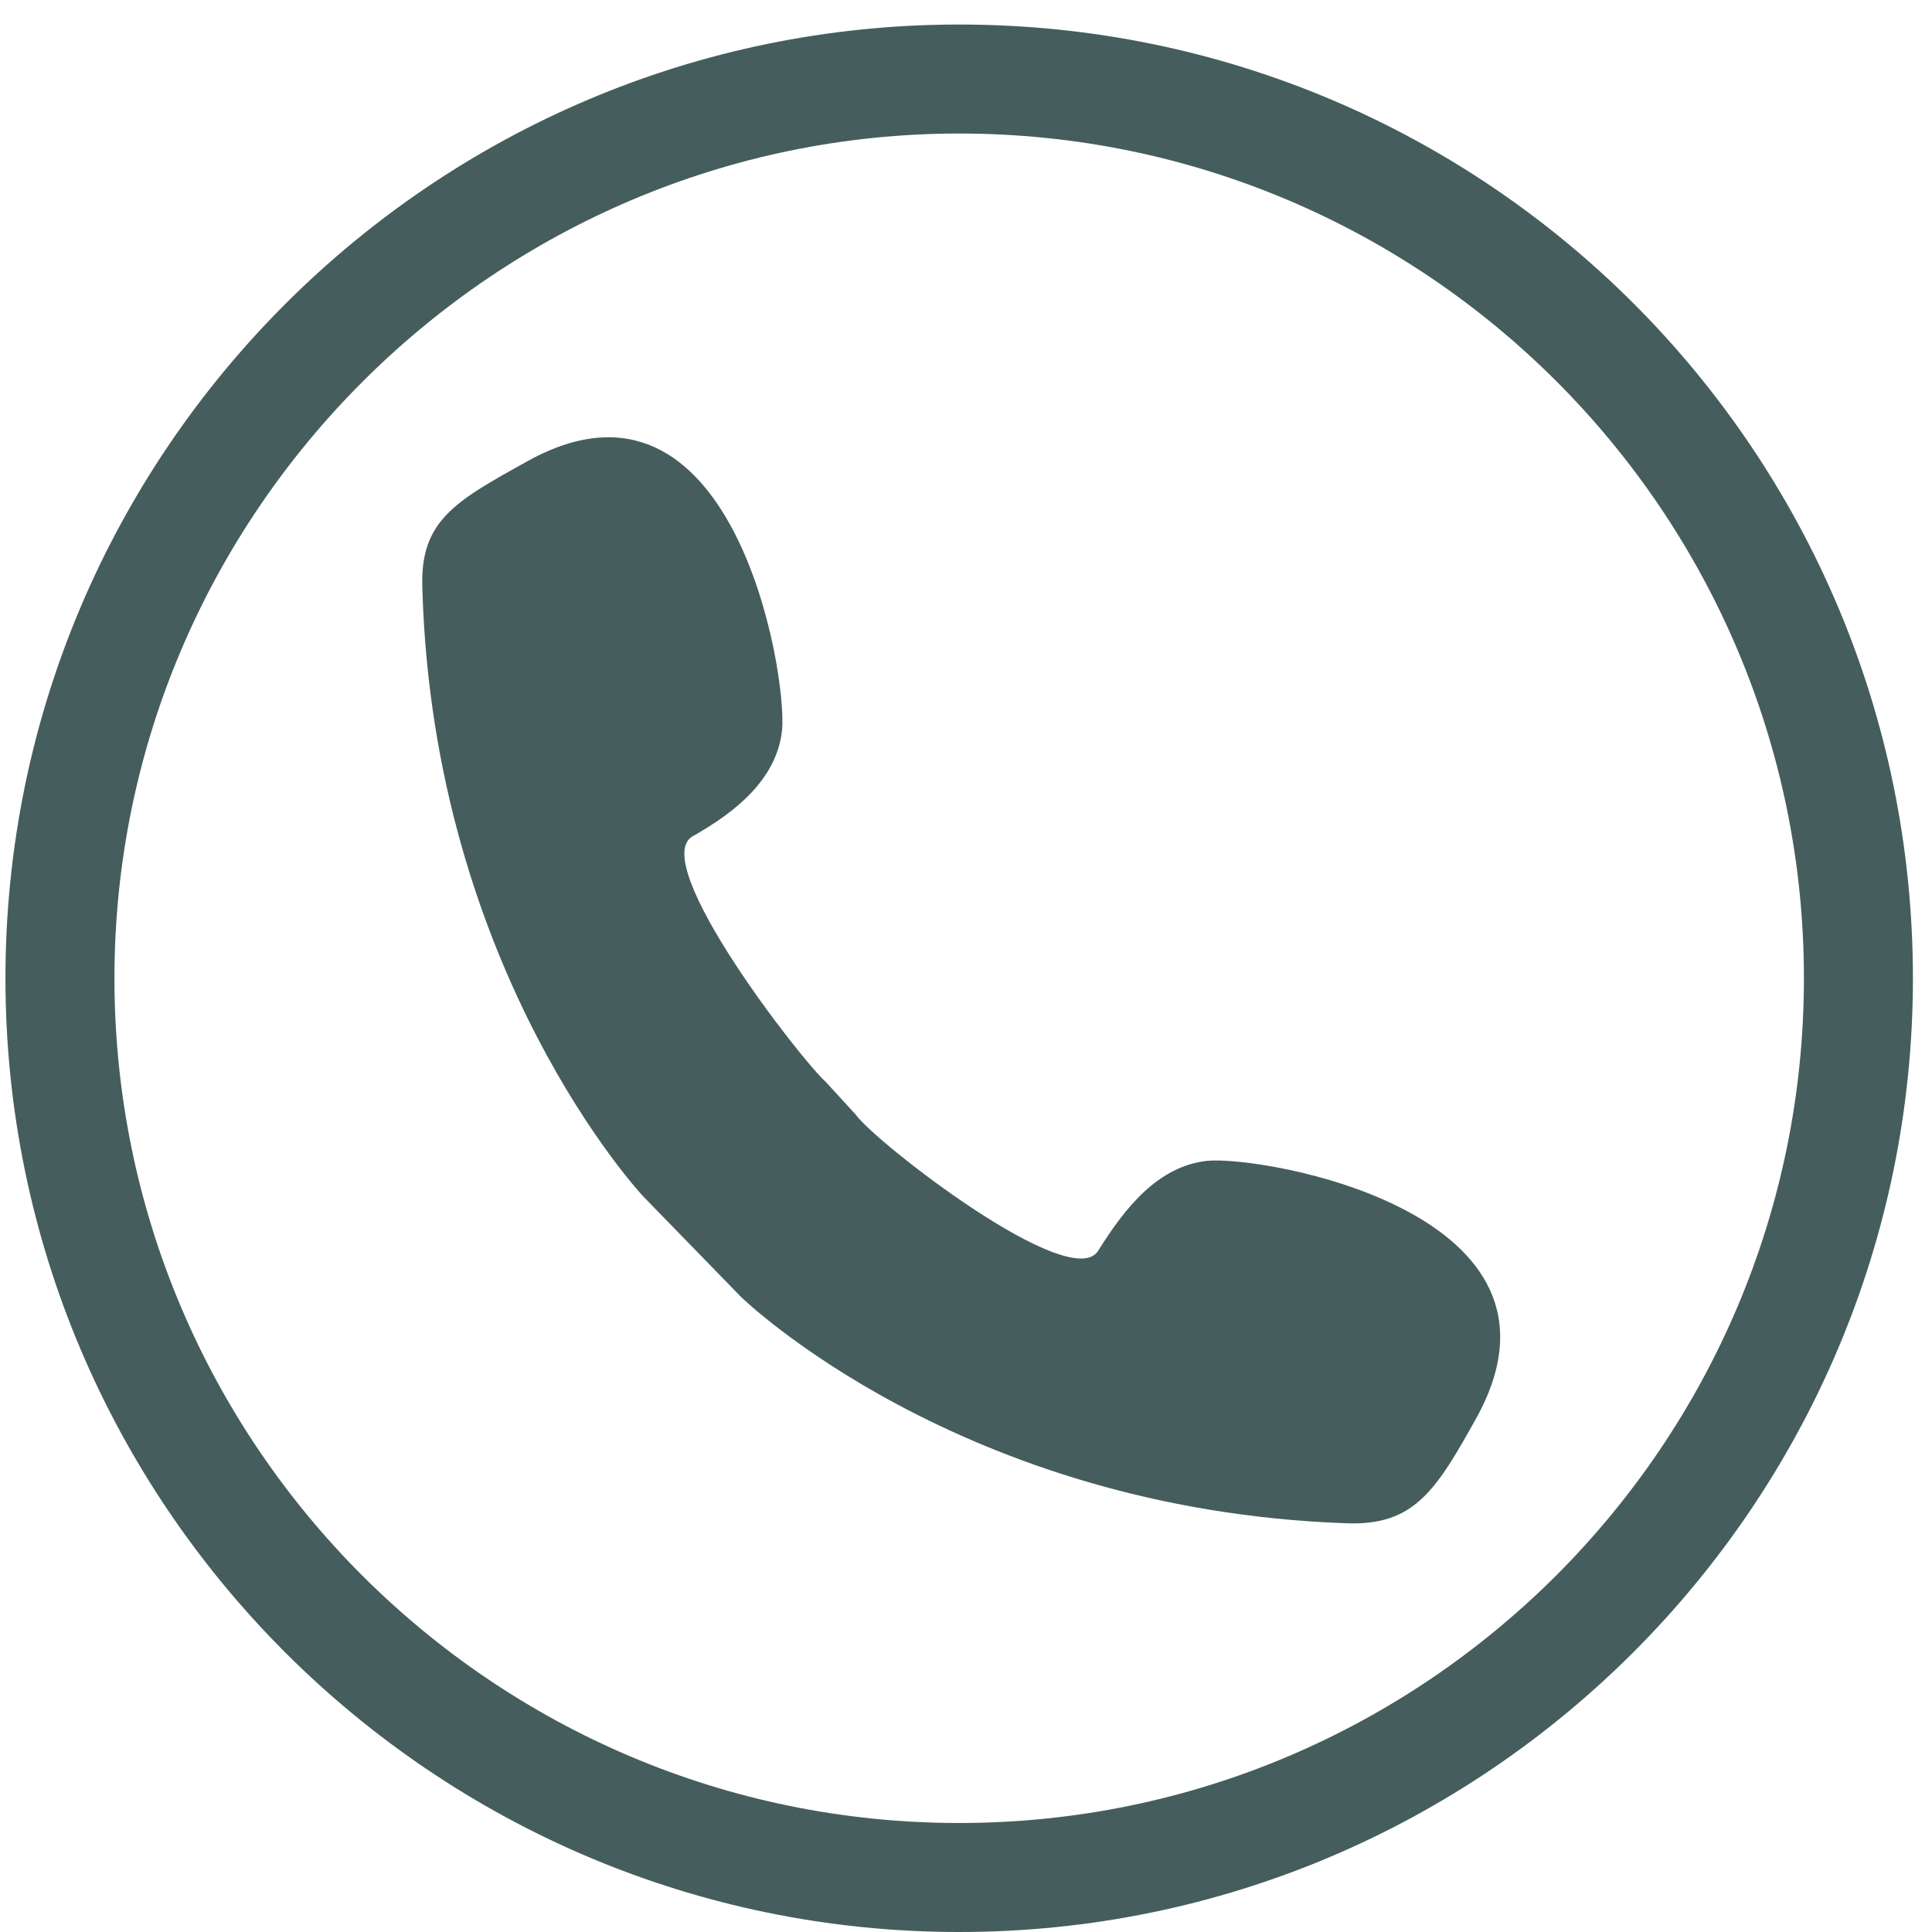
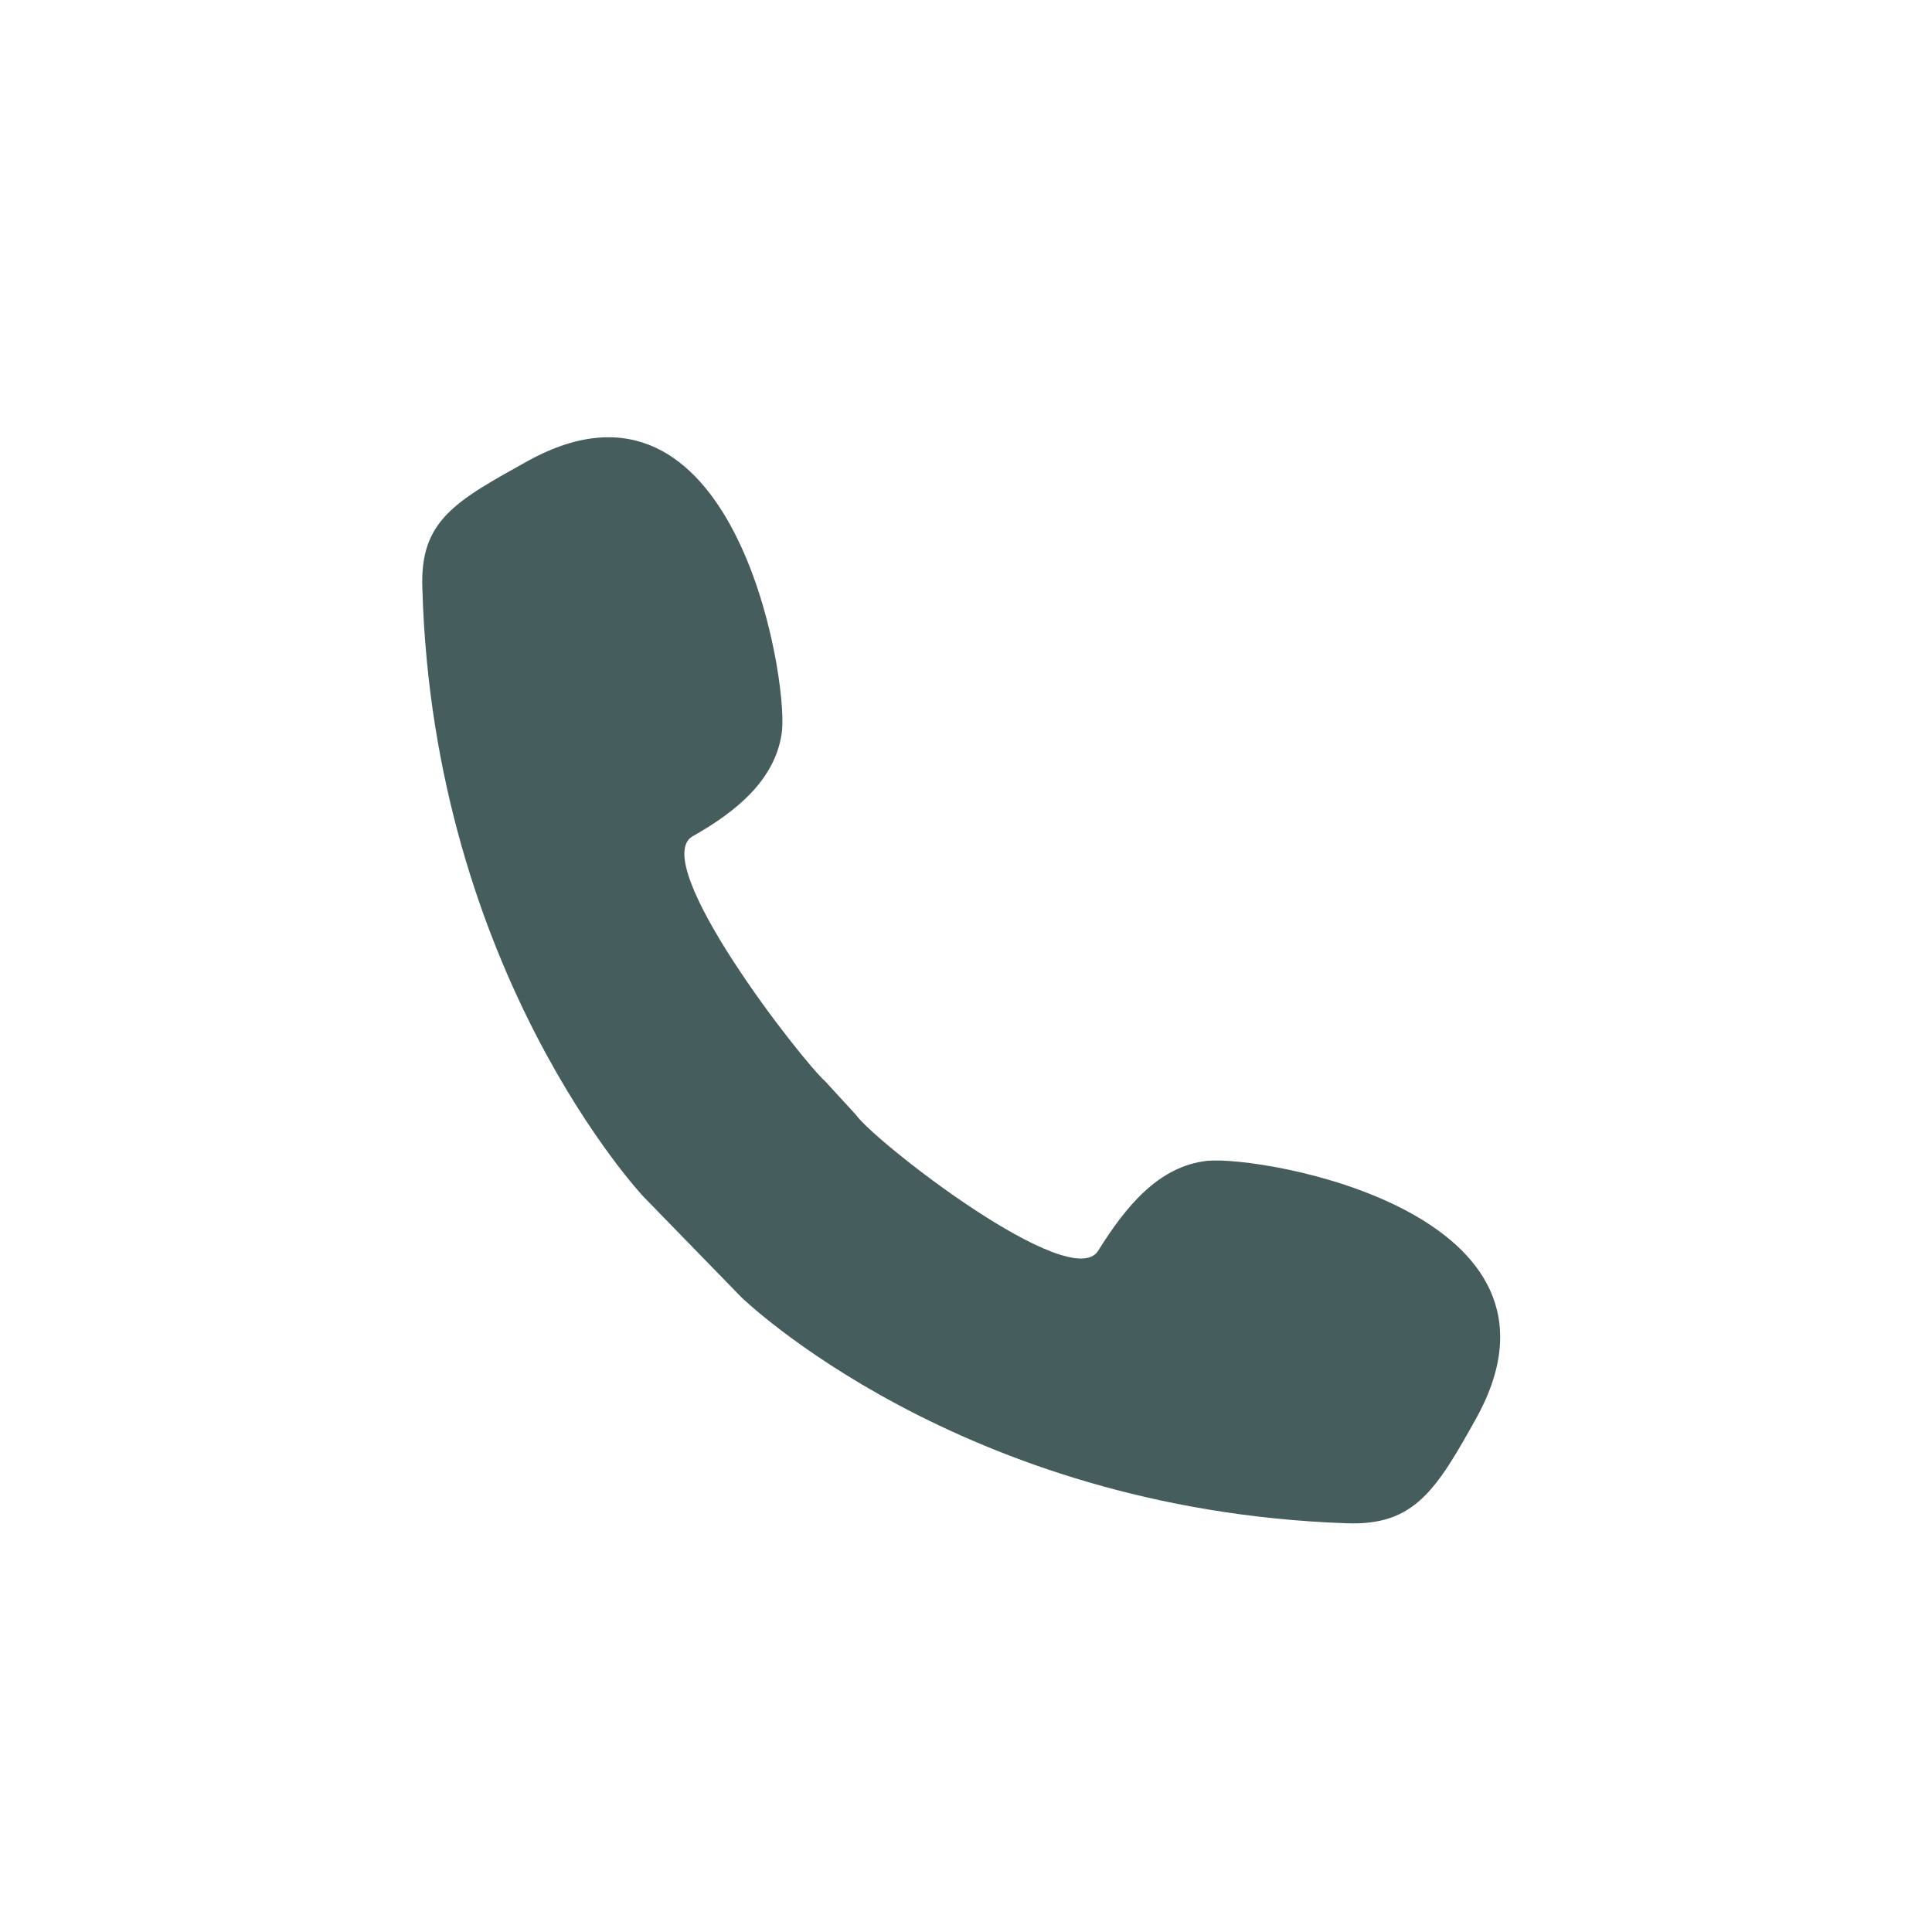
<svg xmlns="http://www.w3.org/2000/svg" version="1.1" id="Ebene_1" x="0px" y="0px" viewBox="0 0 70.9 70.9" style="enable-background:new 0 0 70.9 70.9;" xml:space="preserve">
  <style type="text/css">
	.st0{fill:#455D5D;}
</style>
  <g>
-     <path class="st0" d="M35.2,4.9c17.1,0,31,13.9,31,31s-13.9,31-31,31s-31-13.9-31-31S18.2,4.9,35.2,4.9 M35.2,0.9   c-19.3,0-35,15.7-35,35s15.7,35,35,35s35-15.7,35-35S54.6,0.9,35.2,0.9L35.2,0.9z" />
-   </g>
+     </g>
  <path class="st0" d="M27.2,47.6c0,0,8,7.8,22.2,8.3c2.5,0.1,3.3-1.2,4.8-3.9c4.1-7.5-7.8-9.6-9.9-9.4c-1.8,0.2-3,1.7-4,3.3  c-1,1.6-8.2-4-8.9-5l-1.1-1.2c-0.9-0.8-6.5-8-4.9-9c1.6-0.9,3.1-2.1,3.3-3.9c0.2-2.1-1.8-14-9.3-9.9c-2.7,1.5-4,2.2-3.9,4.7  c0.4,14.1,8.1,22.3,8.1,22.3L27.2,47.6z" />
</svg>